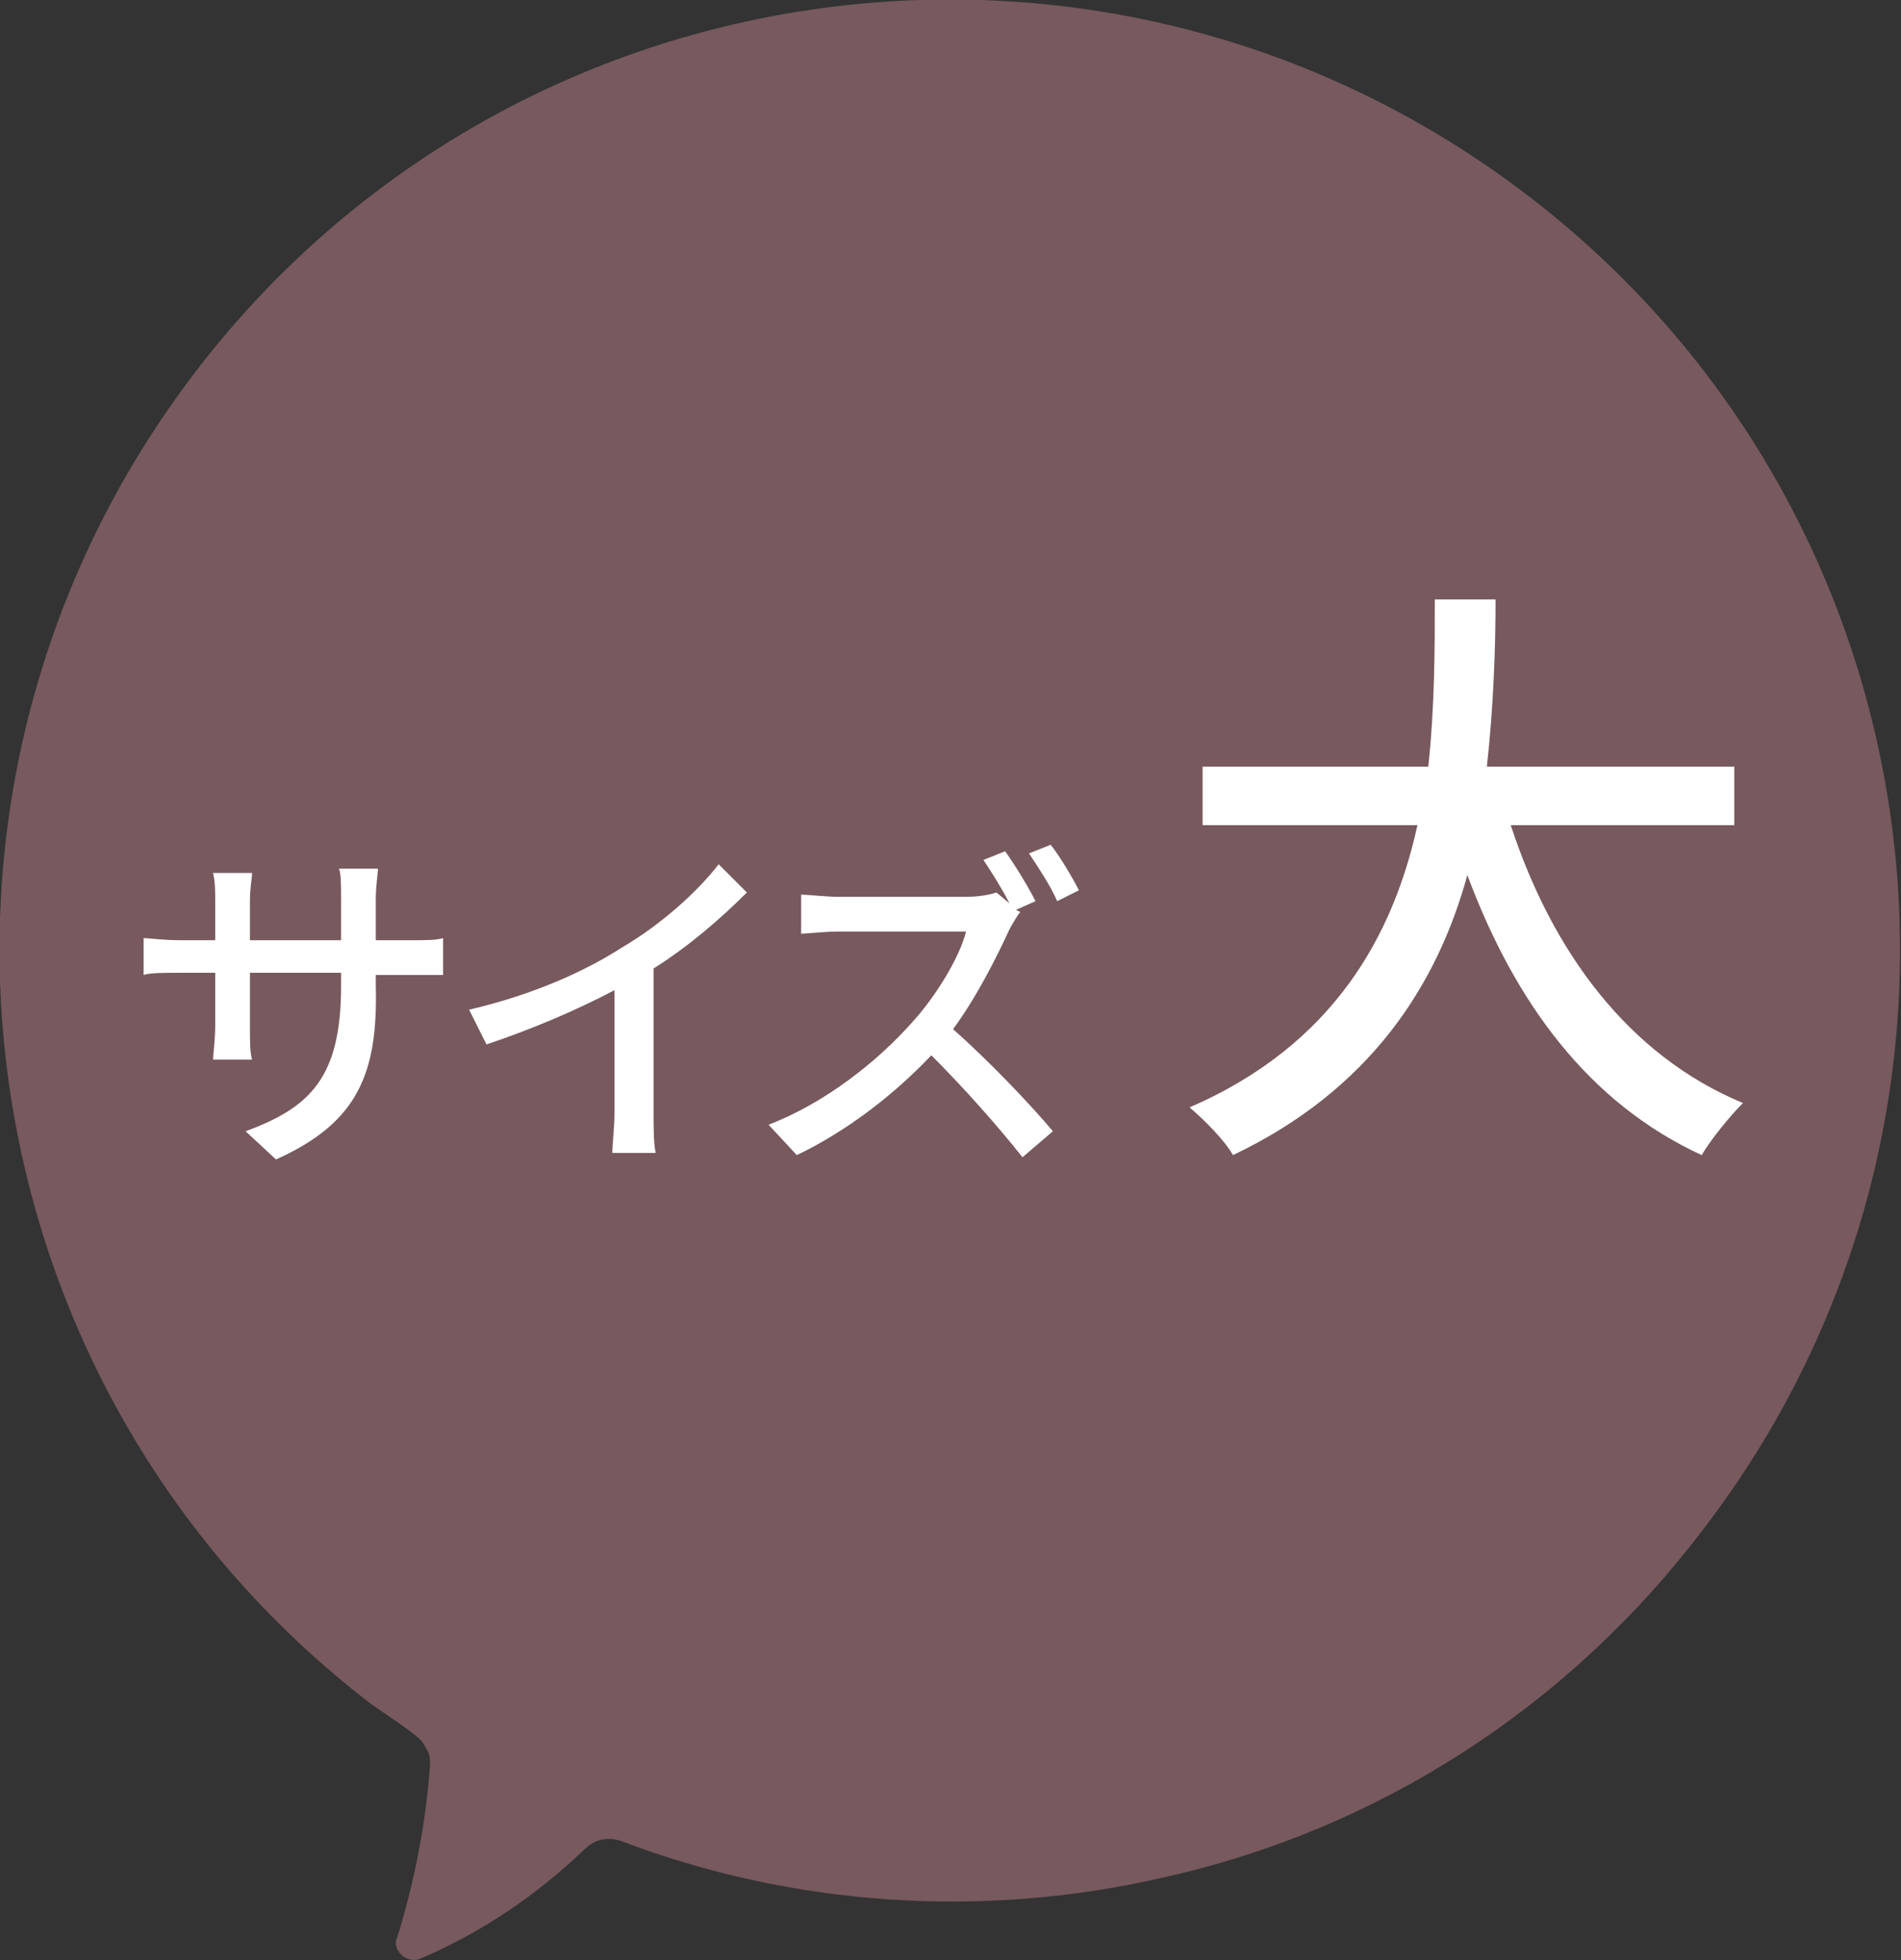
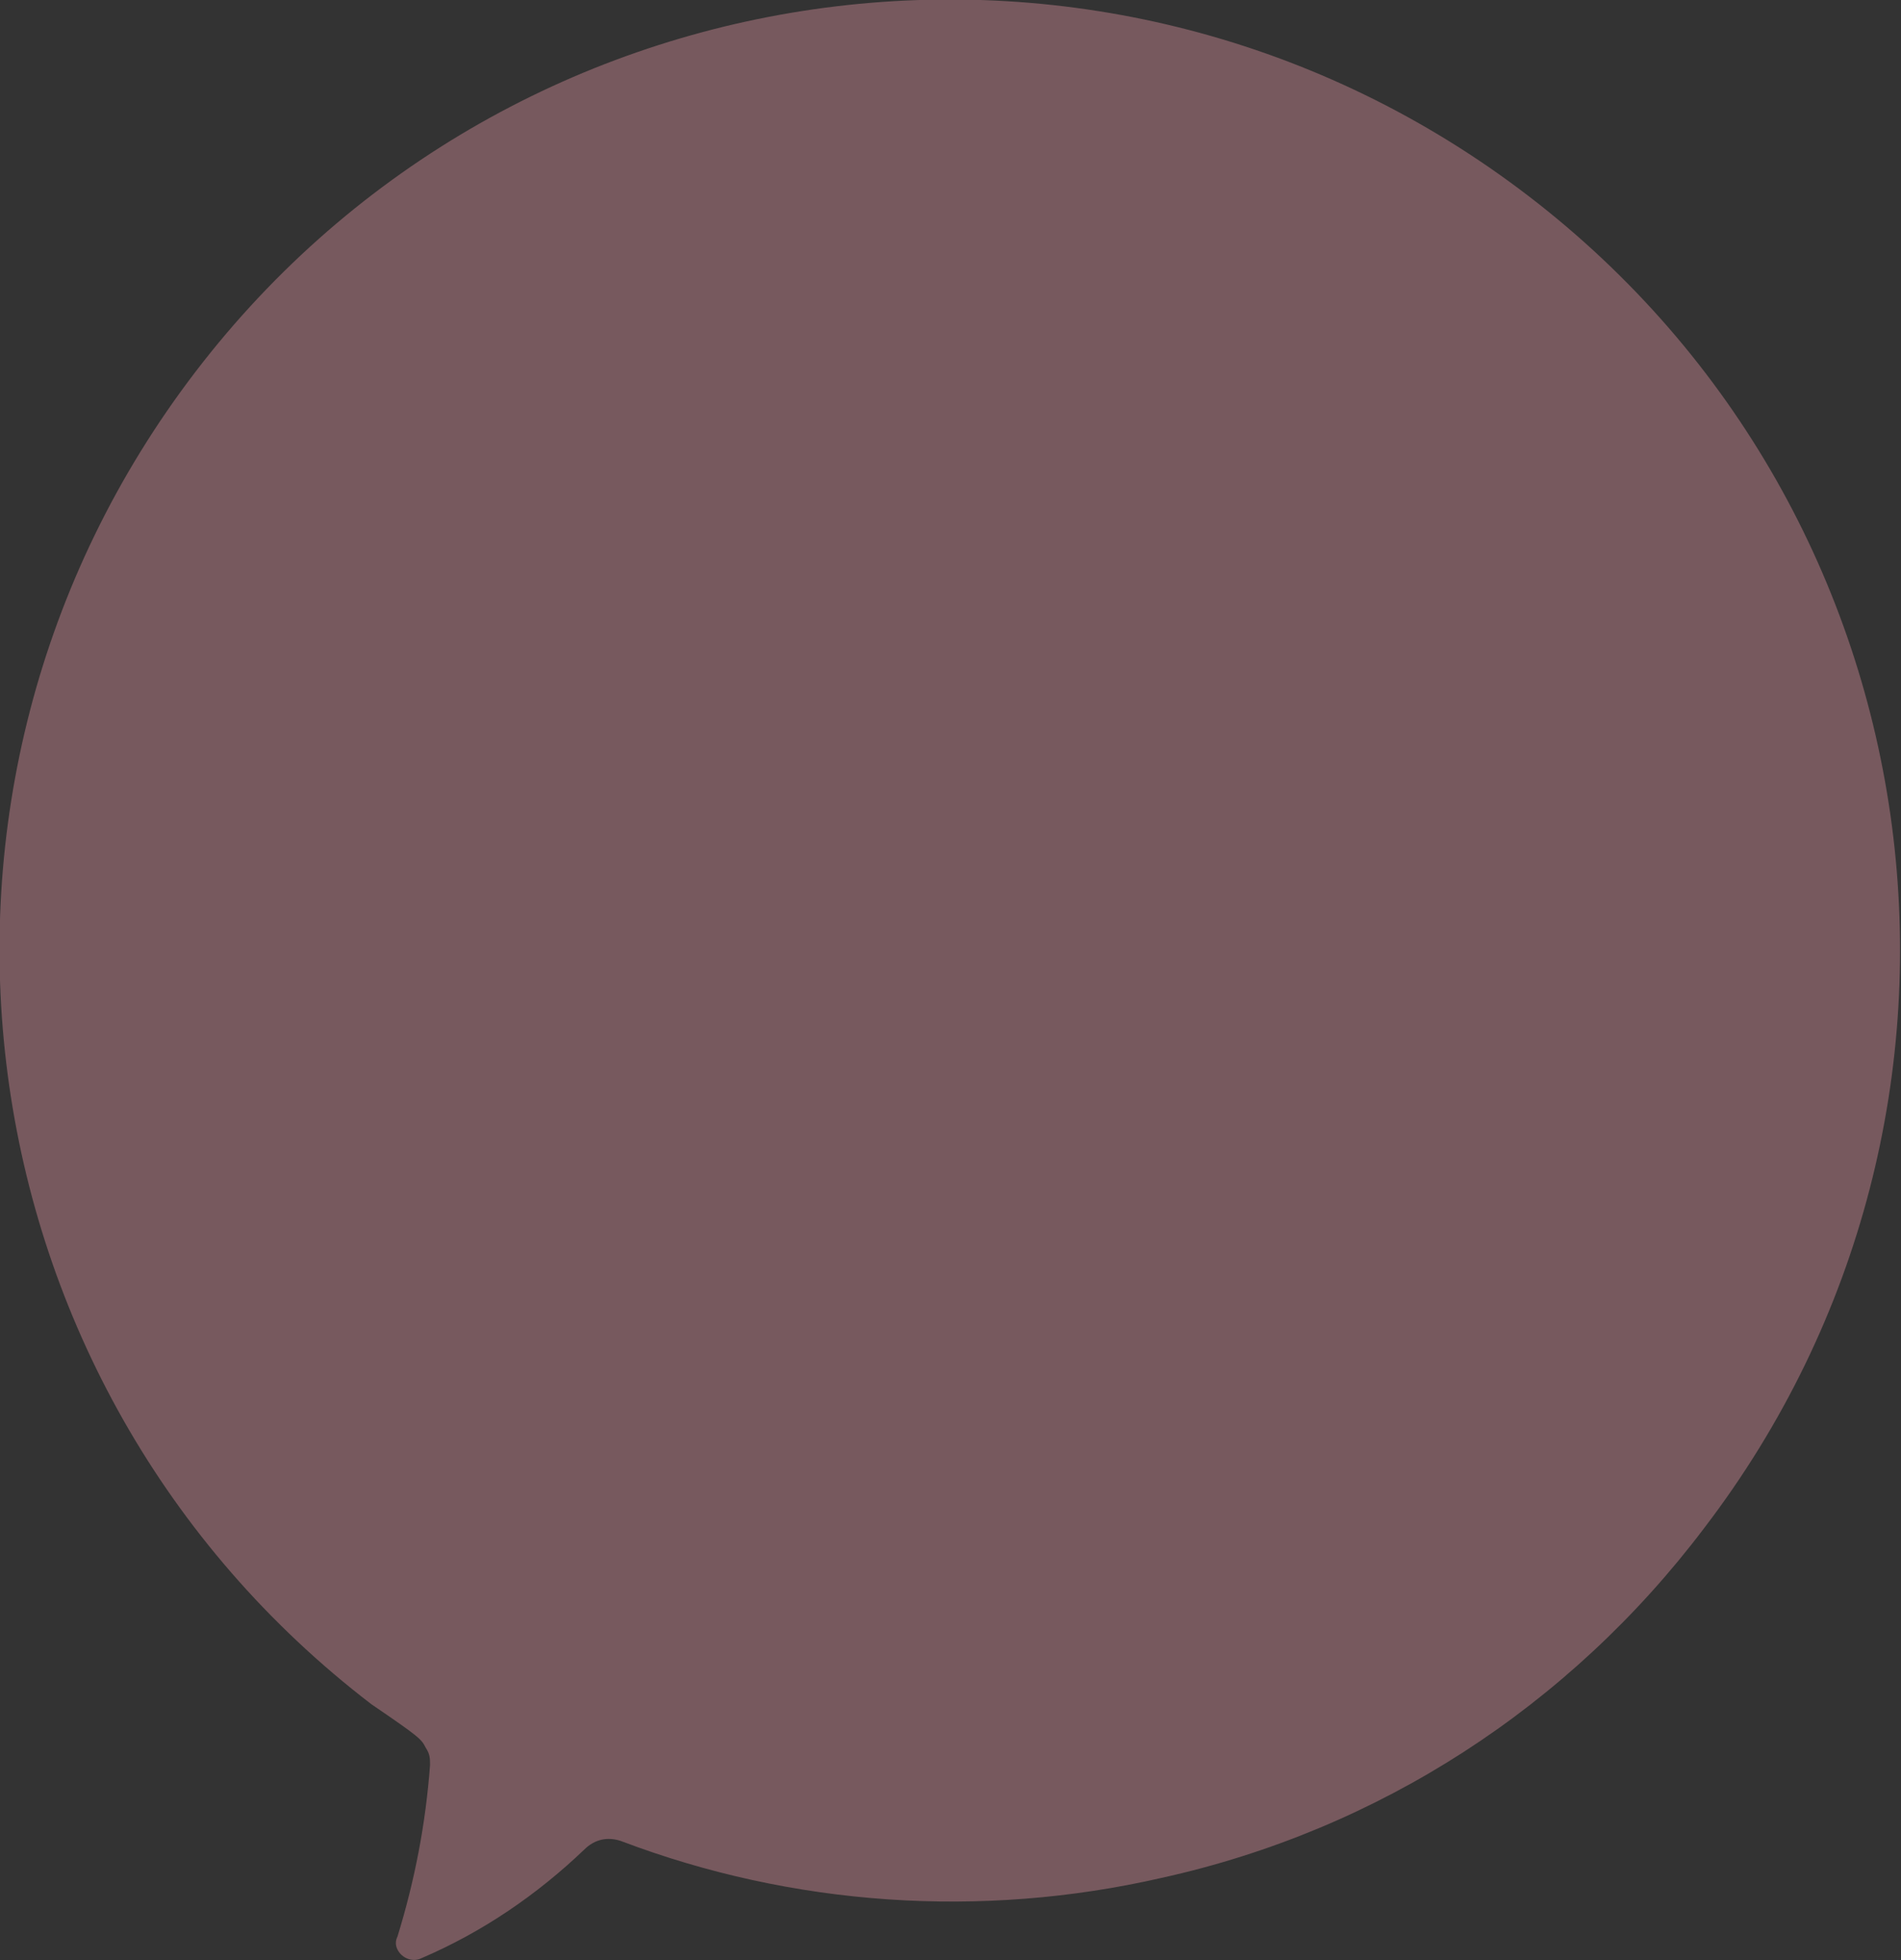
<svg xmlns="http://www.w3.org/2000/svg" version="1.1" id="レイヤー_1" x="0px" y="0px" viewBox="0 0 87.6 90.3" style="enable-background:new 0 0 87.6 90.3;" xml:space="preserve">
  <rect x="0" y="0" width="87.6" height="90.3" fill="#333333" stroke="none" />
  <style type="text/css">
	.st0{fill:#77595E;}
	.st1{enable-background:new    ;}
	.st2{fill:#FFFFFF;}
</style>
  <g id="image-komachiL" transform="translate(-534.083 -4561.183)">
    <path id="パス_734" class="st0" d="M587.6,4647.7c-8.3,1.9-17,1.3-24.9-1.7c-0.6-0.2-1.2-0.1-1.7,0.4c-2.2,2.1-4.7,3.8-7.5,5   c-0.4,0.2-0.9,0-1.1-0.4c-0.1-0.2-0.1-0.4,0-0.6c0.8-2.6,1.3-5.2,1.5-7.9c0-0.3,0-0.5-0.2-0.8c-0.2-0.4-0.3-0.5-2.5-2   c-19.2-14.7-22.8-42.2-8.1-61.4s42.2-22.8,61.4-8.1c19.2,14.7,22.8,42.2,8.1,61.4C606.4,4639.8,597.6,4645.5,587.6,4647.7" />
    <g class="st1">
-       <path class="st2" d="M546.8,4614.6l-1.4-1.3c3-1.1,4.4-2.5,4.4-6.7v-0.6h-4.2v2.4c0,0.7,0,1.3,0.1,1.6h-1.8c0-0.2,0.1-0.9,0.1-1.6    v-2.4h-1.6c-0.8,0-1.4,0-1.7,0.1v-1.7c0.2,0,0.9,0.1,1.7,0.1h1.6v-1.8c0-0.4,0-0.9-0.1-1.3h1.8c0,0.2-0.1,0.7-0.1,1.3v1.8h4.2    v-1.9c0-0.6,0-1.2-0.1-1.4h1.8c0,0.2-0.1,0.8-0.1,1.4v1.9h1.5c0.8,0,1.3,0,1.6-0.1v1.7c-0.3,0-0.8,0-1.6,0h-1.5v0.5    C551.5,4610.6,550.6,4612.9,546.8,4614.6z" />
-       <path class="st2" d="M562.8,4604.8c1.7-1,3.4-2.5,4.4-3.8l1.3,1.3c-1.2,1.2-2.7,2.5-4.3,3.5v6.6c0,0.7,0,1.5,0.1,1.9h-2    c0-0.4,0.1-1.2,0.1-1.9v-5.6c-1.7,0.9-3.8,1.8-5.9,2.5l-0.8-1.6C558.7,4607,561.1,4605.9,562.8,4604.8z" />
-       <path class="st2" d="M581.8,4602.7l-0.9,0.4l0.2,0.1c-0.1,0.1-0.4,0.6-0.5,0.8c-0.6,1.3-1.5,3.1-2.6,4.6c1.6,1.4,3.6,3.5,4.6,4.7    l-1.4,1.2c-1.1-1.4-2.7-3.2-4.2-4.7c-1.7,1.8-3.9,3.5-6.2,4.6l-1.3-1.4c2.6-1,5-2.9,6.6-4.7c1.1-1.2,2.2-3,2.5-4.2h-5.9    c-0.6,0-1.5,0.1-1.7,0.1v-1.8c0.3,0,1.2,0.1,1.7,0.1h5.9c0.6,0,1.1-0.1,1.4-0.2l0.6,0.5c-0.3-0.6-0.8-1.4-1.2-2l1-0.4    C580.9,4601.1,581.5,4602.1,581.8,4602.7z M583.8,4602.2l-1,0.5c-0.3-0.7-0.9-1.6-1.3-2.2l1-0.4    C582.9,4600.6,583.5,4601.6,583.8,4602.2z" />
-     </g>
+       </g>
    <g class="st1">
-       <path class="st2" d="M603.7,4599.2c1.9,5.8,5.4,10.6,10.7,12.8c-0.6,0.6-1.5,1.7-1.9,2.4c-5.2-2.4-8.6-7-10.8-12.9    c-1.4,5.1-4.5,9.9-10.8,12.9c-0.4-0.7-1.3-1.6-2-2.2c6.7-2.9,9.4-8,10.5-13h-9.9v-2.7h10.4c0.3-2.8,0.3-5.5,0.3-7.7h2.8    c0,2.3-0.1,5-0.4,7.7H614v2.7H603.7z" />
-     </g>
+       </g>
  </g>
</svg>